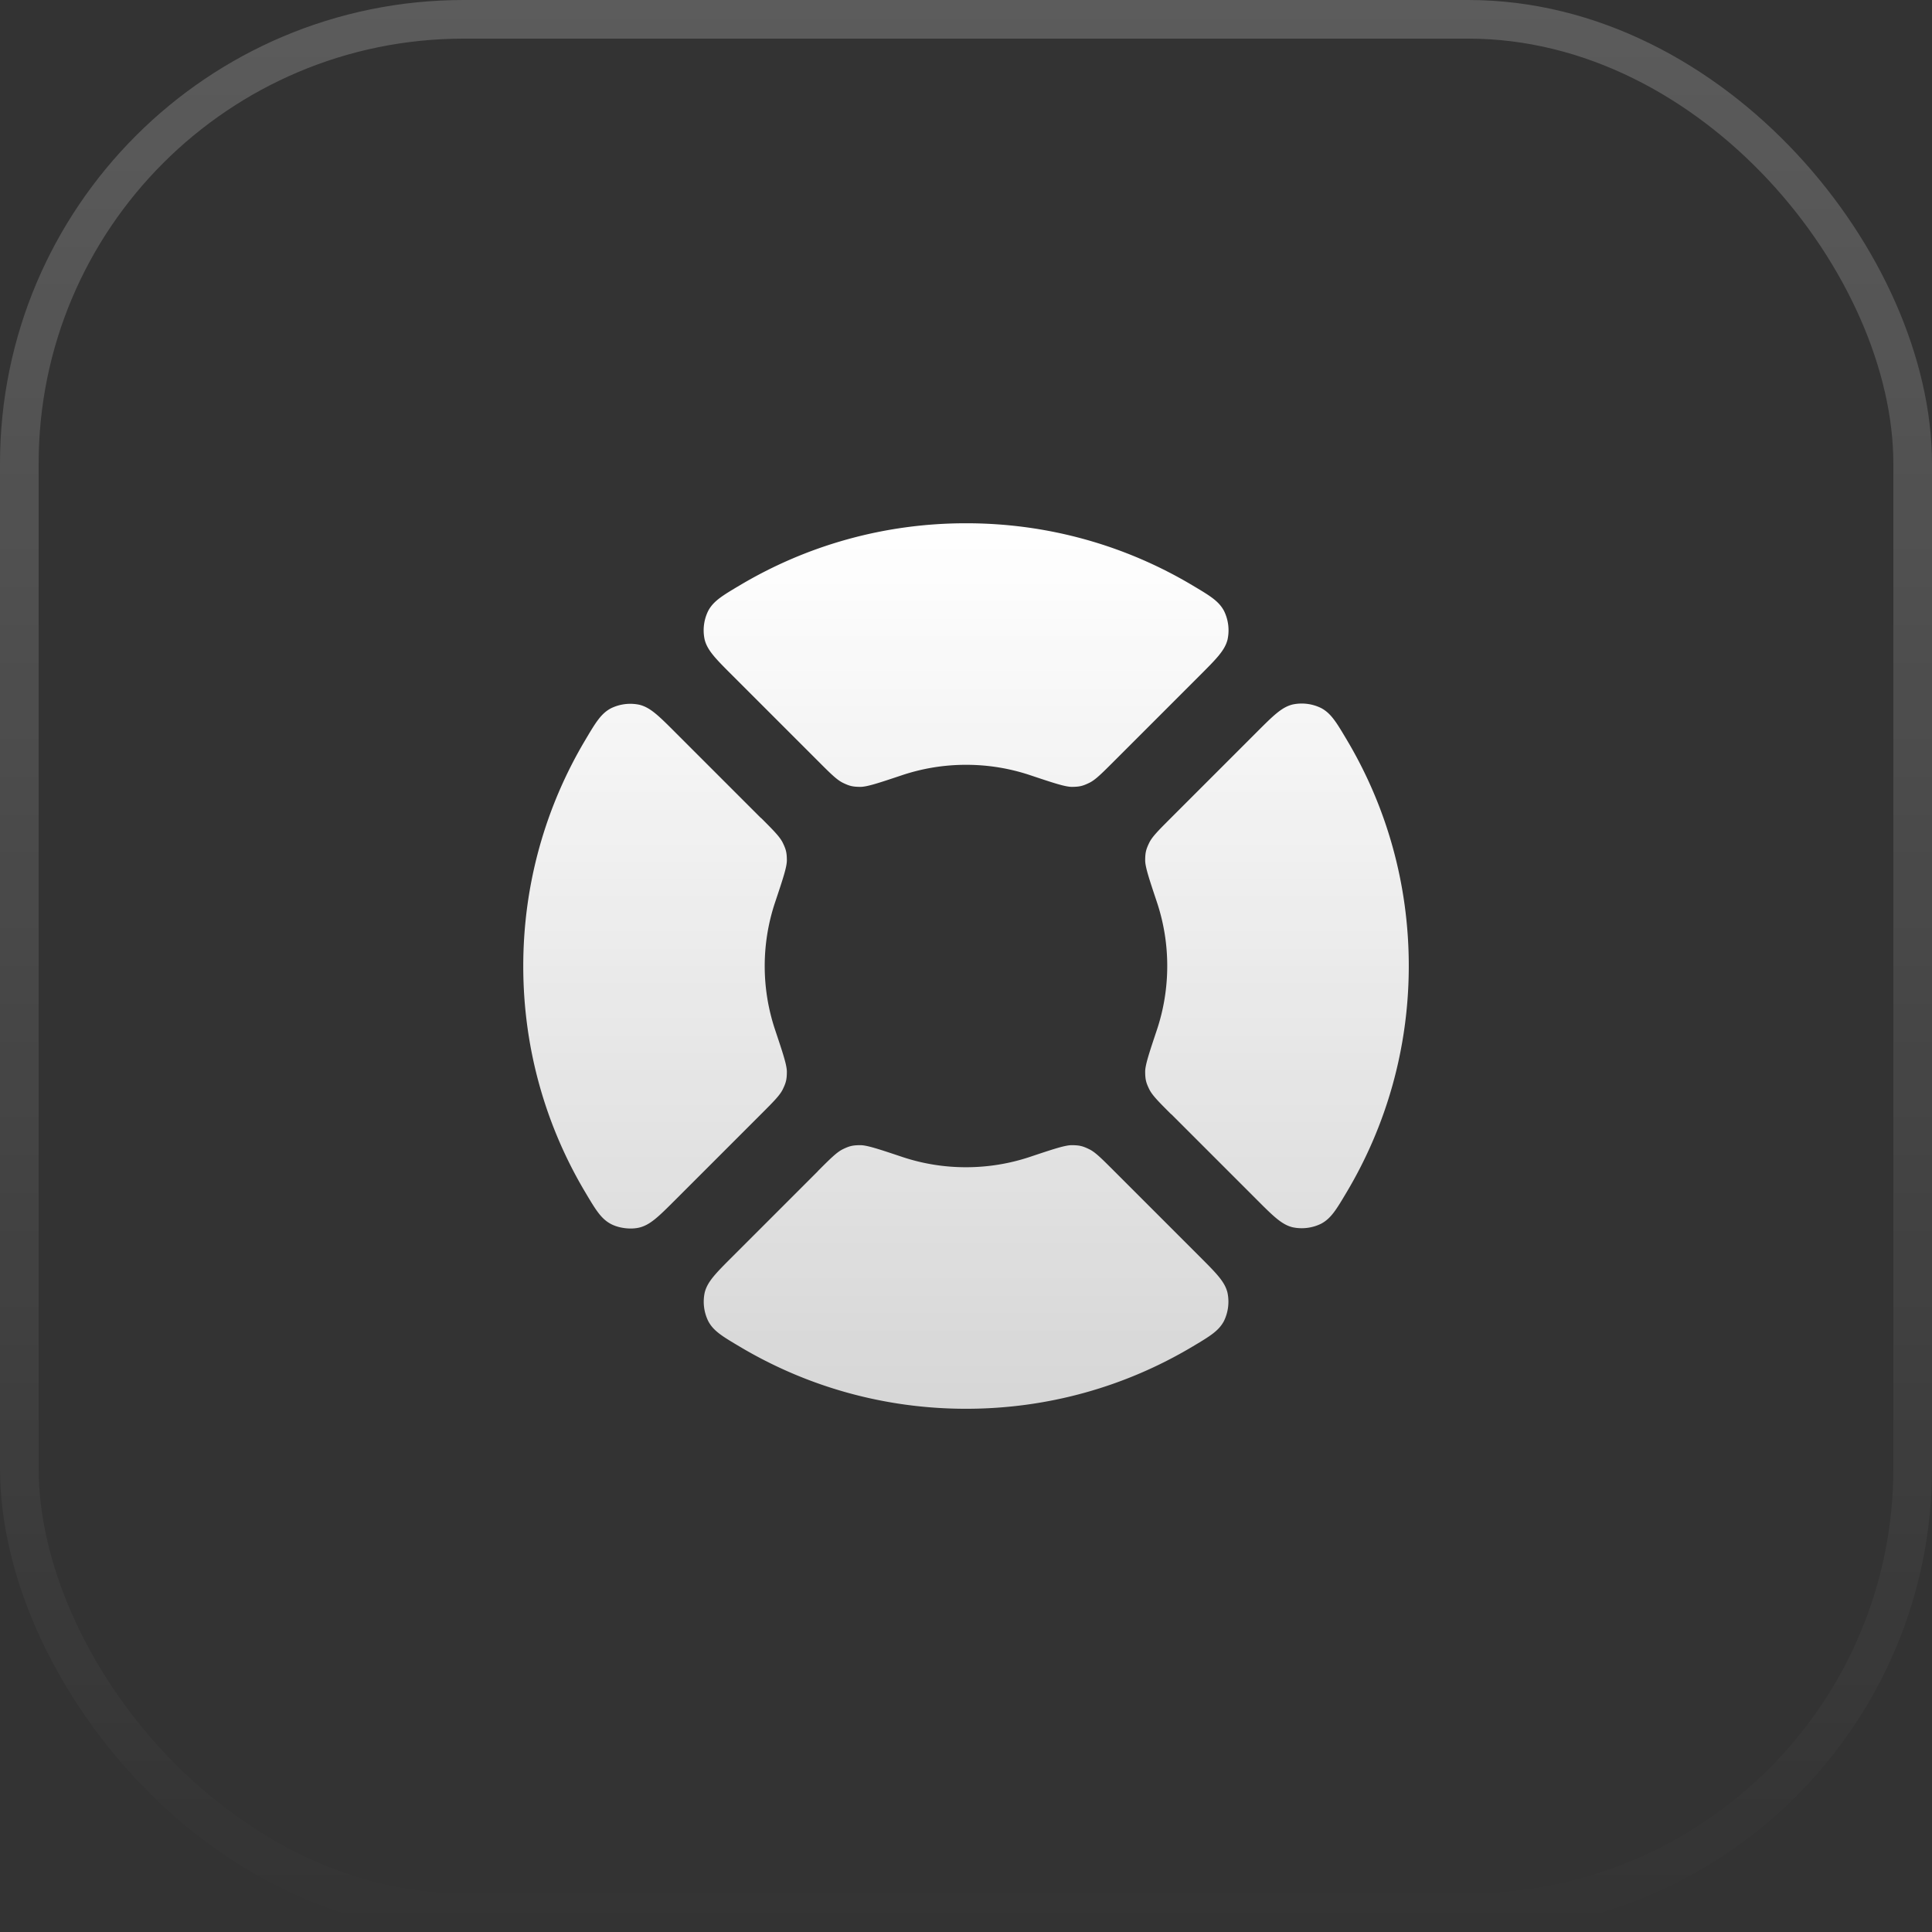
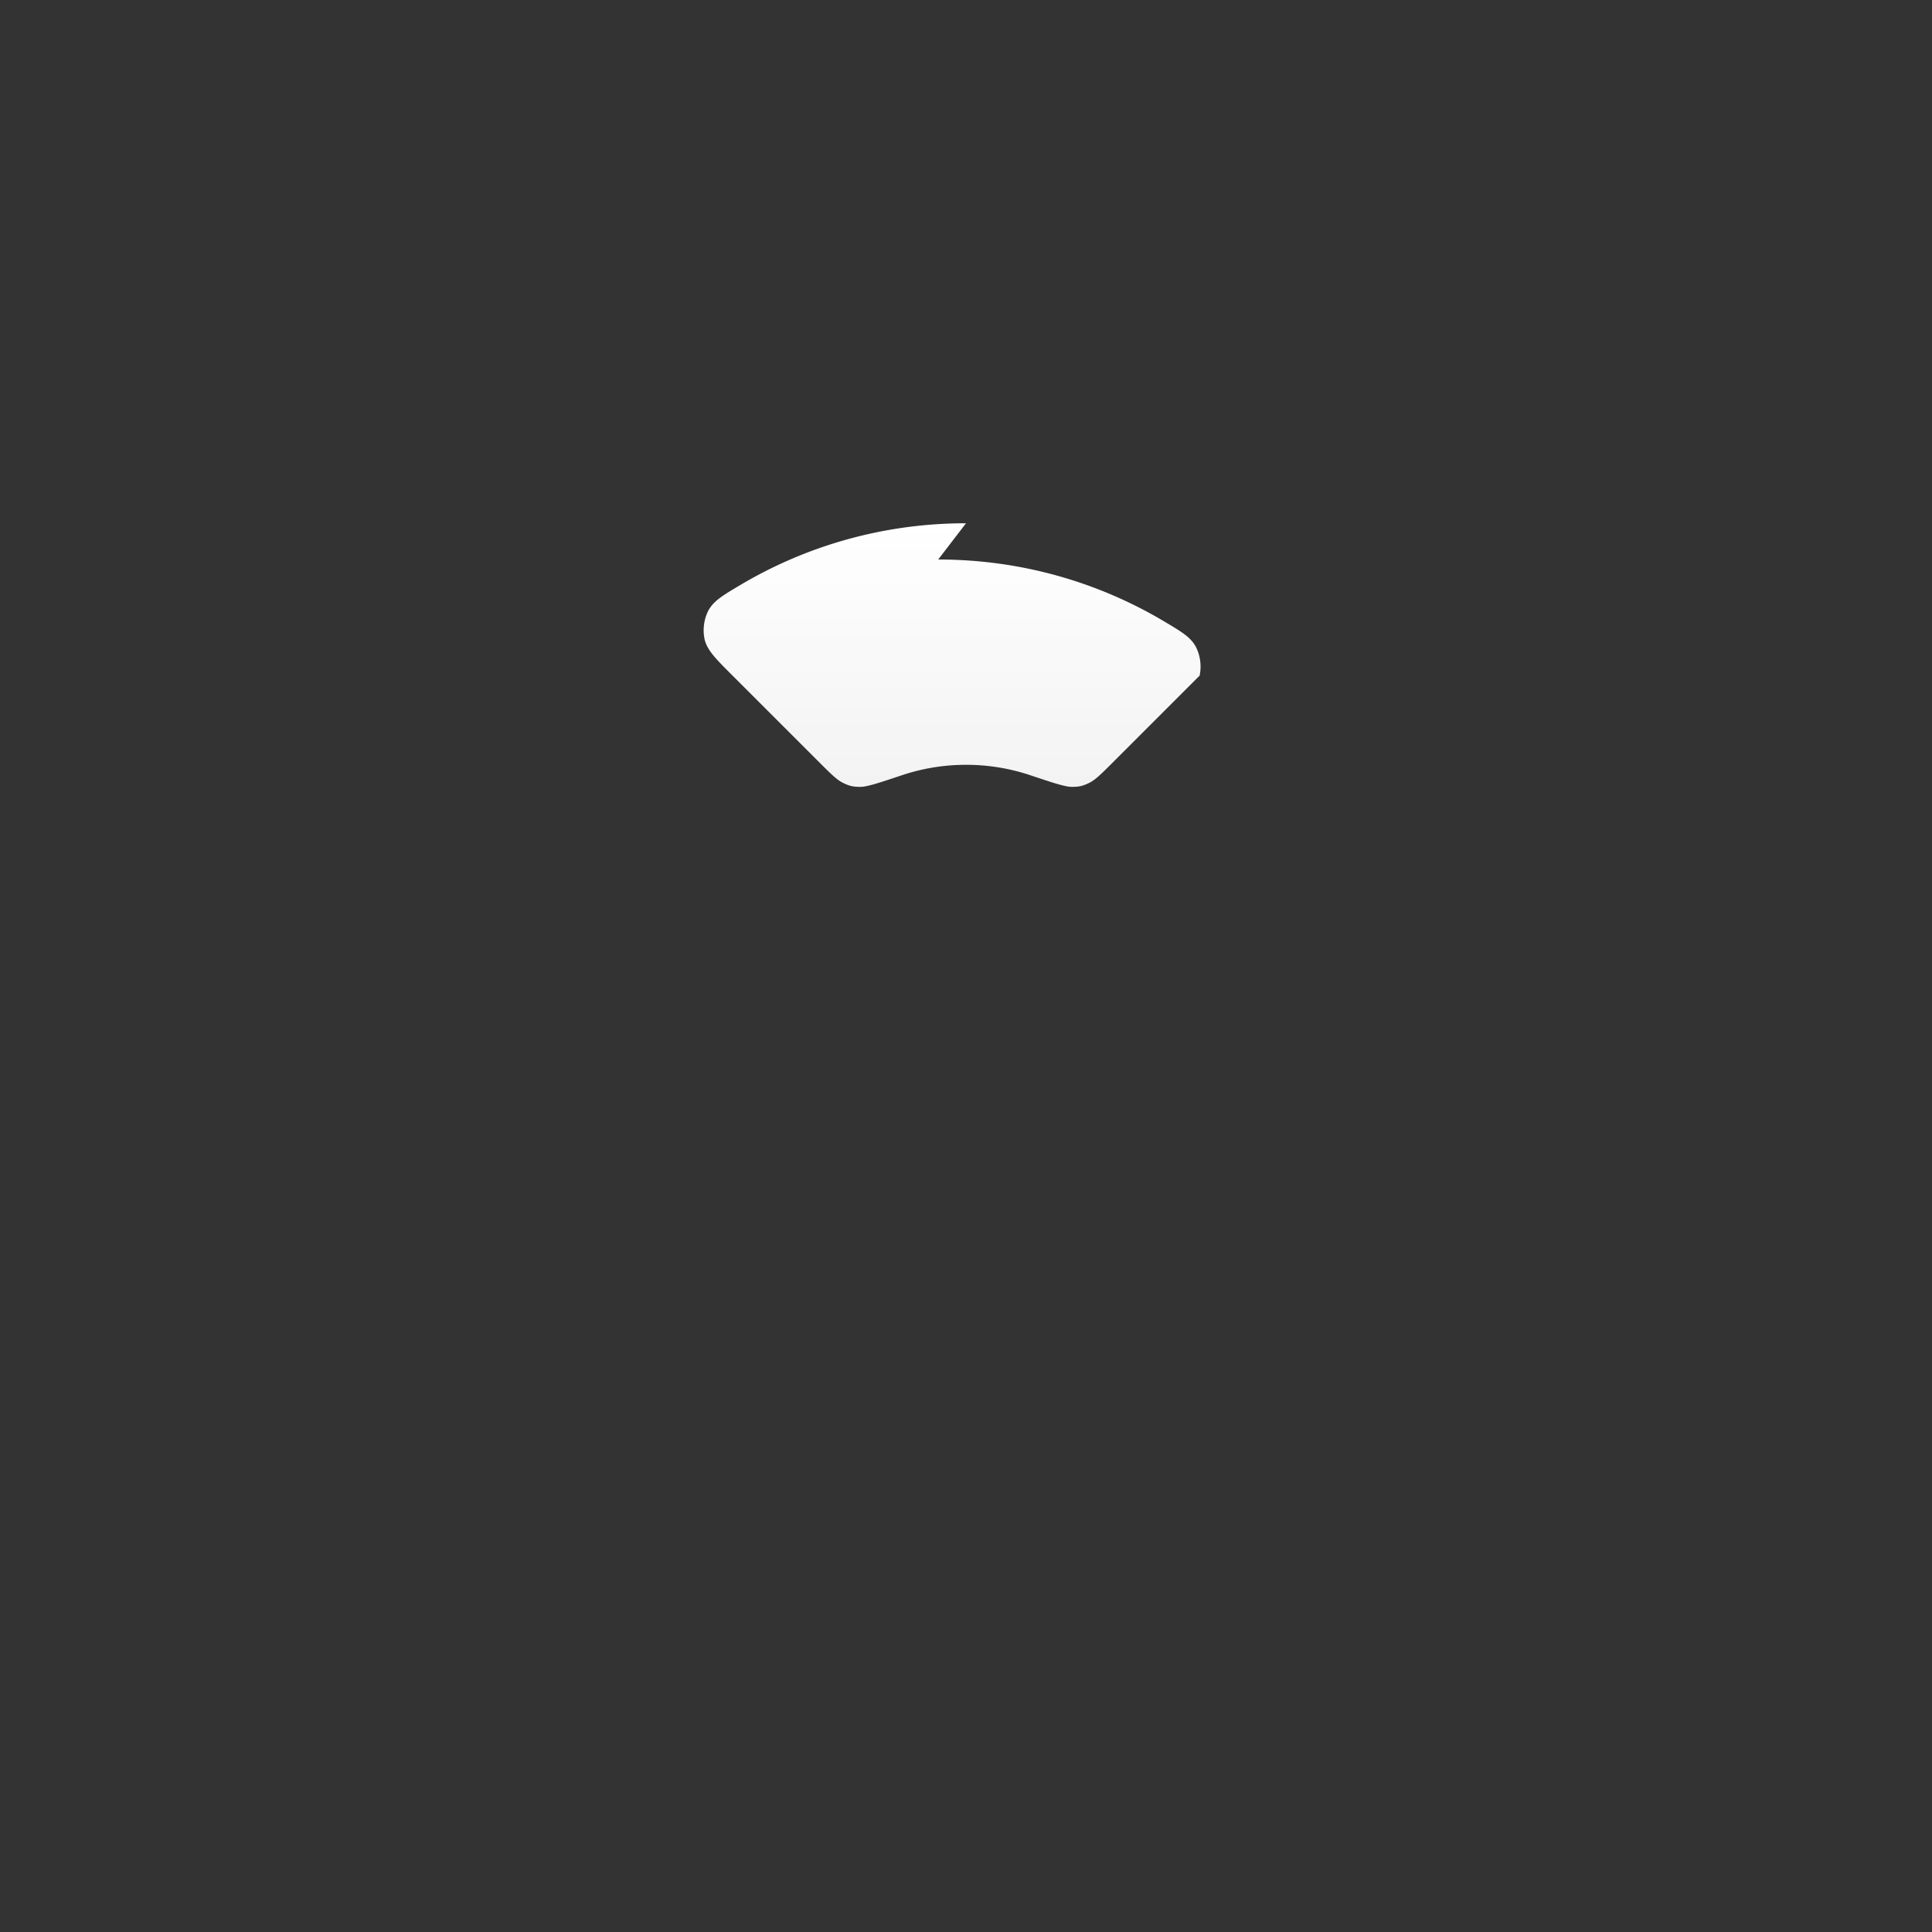
<svg xmlns="http://www.w3.org/2000/svg" width="50" height="50" fill="none">
  <rect width="100%" height="100%" fill="#333333" stroke="none" />
-   <path d="M25 13.542c-2.135 0-4.133.584-5.844 1.6-.462.274-.692.412-.829.669a1.14 1.14 0 0 0-.092.736c.069.283.287.502.724.938l2.207 2.207c.327.327.49.49.648.567.172.084.254.103.446.105.175.002.48-.1 1.091-.304.519-.173 1.074-.267 1.652-.267s1.133.094 1.652.267c.611.204.916.306 1.091.304.192-.002.274-.021.446-.105.157-.076.32-.24.647-.567l2.207-2.207c.436-.436.655-.655.724-.938a1.14 1.14 0 0 0-.092-.736c-.137-.258-.368-.395-.829-.669-1.711-1.017-3.709-1.6-5.844-1.6z" fill="url(#A)" />
-   <path d="M30.309 28.836c-.327-.327-.49-.49-.567-.648-.084-.172-.103-.254-.105-.446-.002-.175.1-.48.304-1.091.173-.519.267-1.074.267-1.652a5.2 5.2 0 0 0-.267-1.651c-.204-.611-.306-.916-.304-1.091.002-.192.021-.273.105-.446.076-.157.24-.321.567-.648l2.207-2.207c.436-.436.655-.655.938-.724a1.14 1.14 0 0 1 .736.092c.258.137.395.368.669.829 1.017 1.711 1.6 3.709 1.6 5.844s-.584 4.133-1.6 5.844c-.274.462-.411.692-.669.829a1.14 1.14 0 0 1-.736.092c-.283-.069-.502-.287-.938-.724l-2.207-2.207z" fill="url(#A)" />
-   <path d="M21.165 30.309c.327-.327.49-.49.647-.567.172-.084.254-.103.446-.105.175-.002.48.1 1.091.304a5.2 5.2 0 0 0 1.651.267c.577 0 1.133-.094 1.652-.267.611-.204.916-.306 1.091-.304.192.002.274.021.446.105.157.076.32.24.647.567l2.207 2.207c.436.436.655.654.724.938a1.14 1.14 0 0 1-.092.736c-.137.257-.368.395-.829.669-1.711 1.017-3.709 1.6-5.844 1.6s-4.133-.584-5.844-1.6c-.462-.274-.693-.411-.829-.669a1.14 1.14 0 0 1-.092-.736c.069-.283.287-.502.724-.938l2.207-2.207z" fill="url(#A)" />
-   <path d="M19.692 21.165c.327.327.49.49.567.648.084.172.103.254.105.446.002.175-.1.48-.304 1.091a5.2 5.2 0 0 0 0 3.303c.204.611.306.916.304 1.091-.002.192-.021.273-.105.446-.076.157-.24.321-.567.648l-2.207 2.207c-.436.436-.654.654-.938.724-.226.055-.53.017-.736-.092-.258-.137-.395-.368-.669-.829-1.017-1.711-1.6-3.71-1.6-5.844s.584-4.133 1.6-5.844c.274-.462.411-.692.669-.829a1.14 1.14 0 0 1 .736-.092c.283.069.502.287.938.724l2.207 2.207z" fill="url(#A)" />
-   <rect x=".5" y=".5" width="49" height="49" rx="11.5" stroke="url(#B)" />
+   <path d="M25 13.542c-2.135 0-4.133.584-5.844 1.6-.462.274-.692.412-.829.669a1.14 1.14 0 0 0-.092.736c.069.283.287.502.724.938l2.207 2.207c.327.327.49.49.648.567.172.084.254.103.446.105.175.002.48-.1 1.091-.304.519-.173 1.074-.267 1.652-.267s1.133.094 1.652.267c.611.204.916.306 1.091.304.192-.002.274-.021.446-.105.157-.076.32-.24.647-.567l2.207-2.207a1.14 1.14 0 0 0-.092-.736c-.137-.258-.368-.395-.829-.669-1.711-1.017-3.709-1.6-5.844-1.6z" fill="url(#A)" />
  <defs>
    <linearGradient id="A" x1="25" y1="13.542" x2="25" y2="36.458" gradientUnits="userSpaceOnUse">
      <stop stop-color="#fff" />
      <stop offset="1" stop-color="#fff" stop-opacity=".8" />
    </linearGradient>
    <linearGradient id="B" x1="25" y1="0" x2="25" y2="50" gradientUnits="userSpaceOnUse">
      <stop stop-color="#fff" stop-opacity=".2" />
      <stop offset="1" stop-color="#fff" stop-opacity="0" />
    </linearGradient>
  </defs>
</svg>